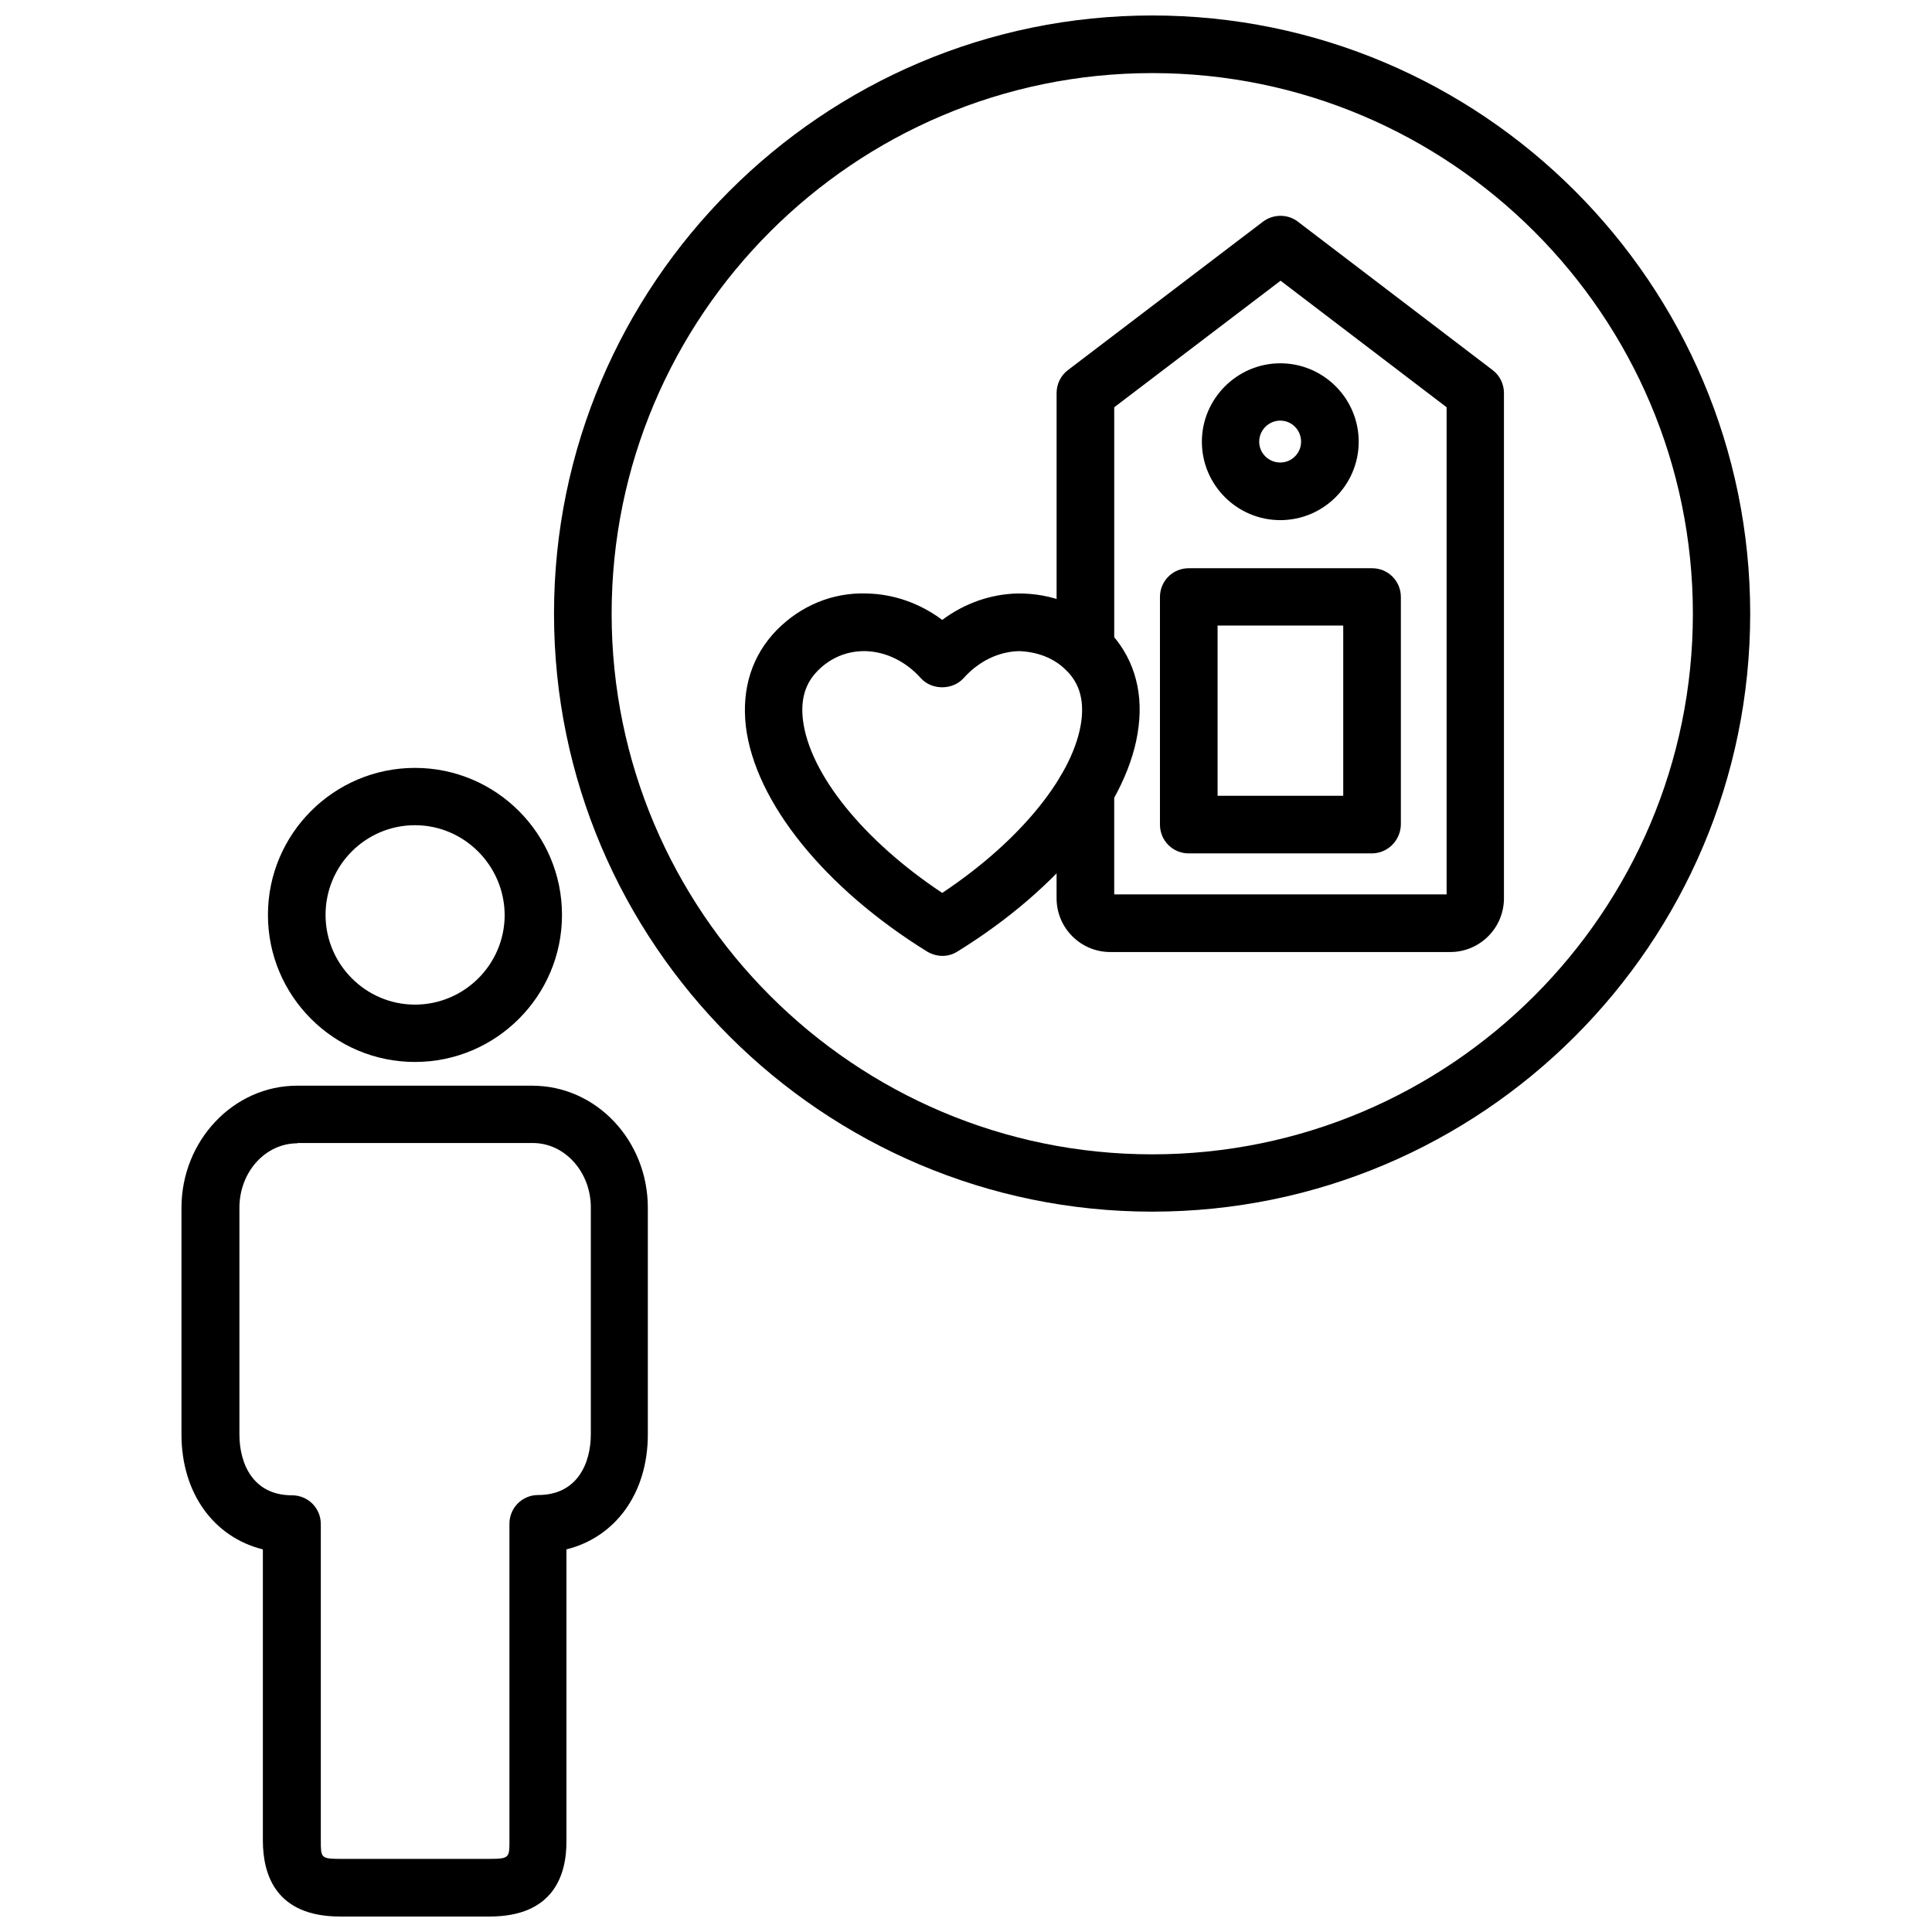
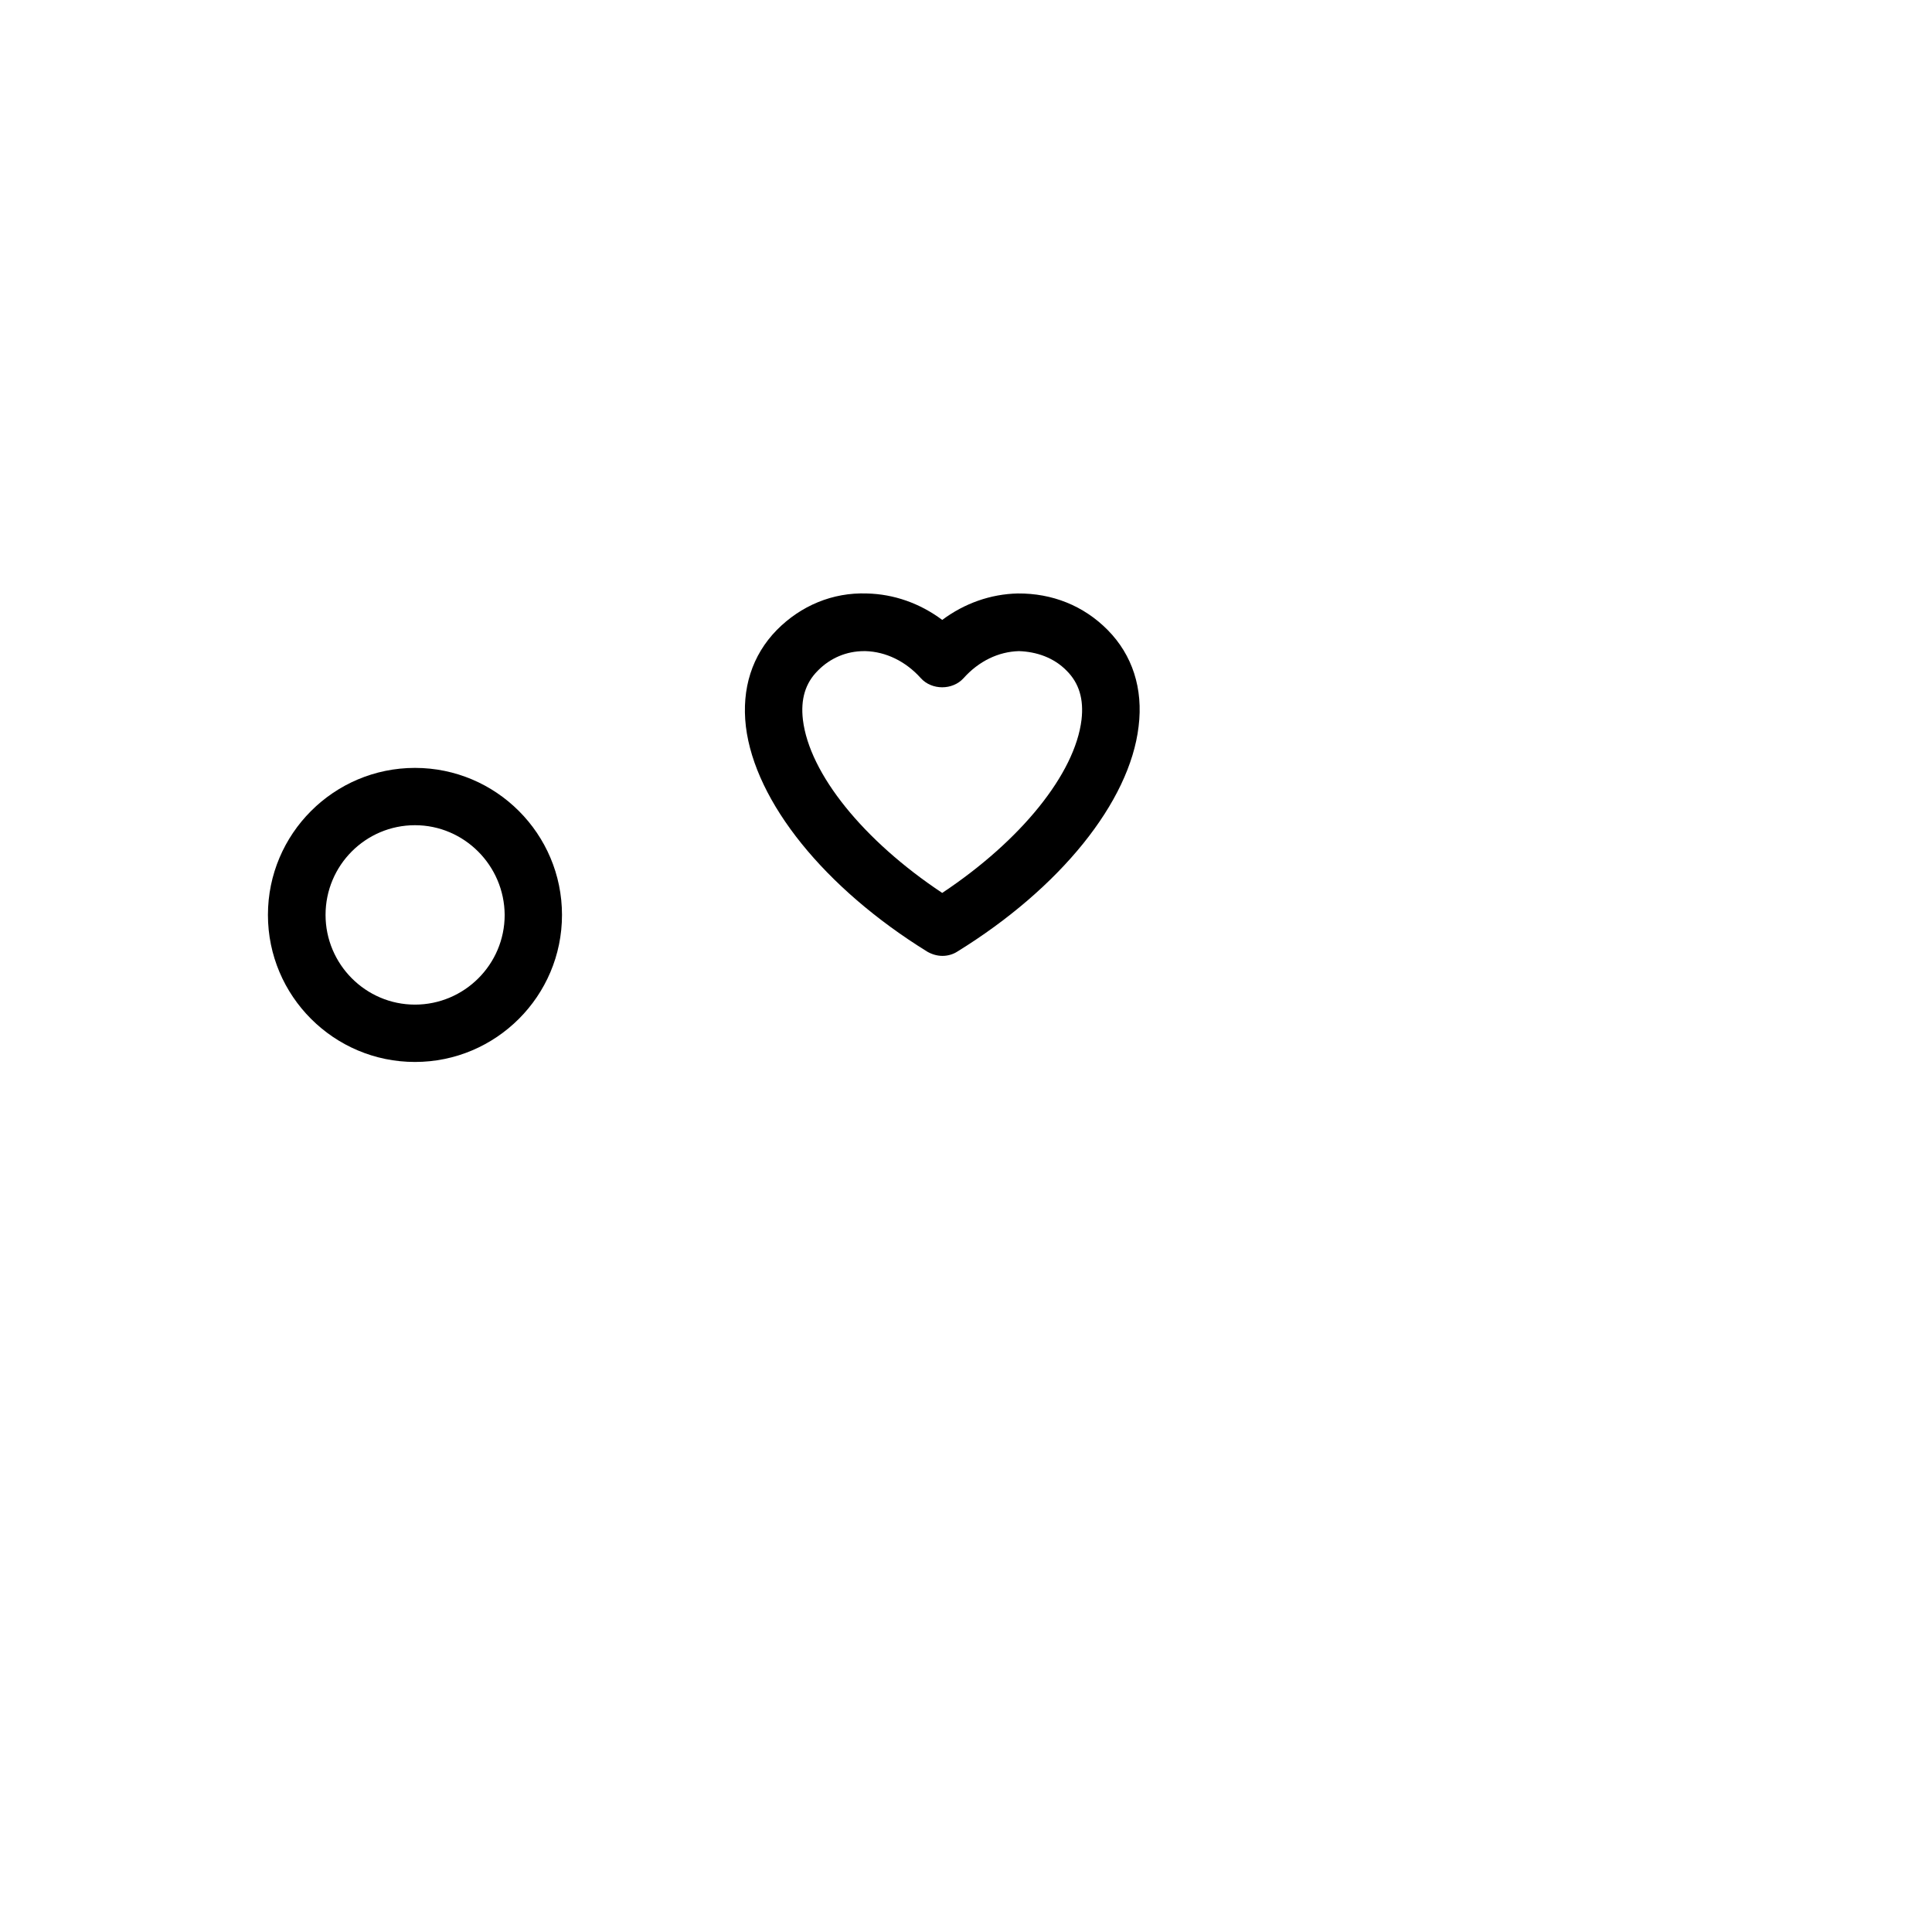
<svg xmlns="http://www.w3.org/2000/svg" width="800px" height="800px" version="1.1" viewBox="144 144 512 512">
  <defs>
    <clipPath id="b">
      <path d="m192 431h124v220.9h-124z" />
    </clipPath>
    <clipPath id="a">
      <path d="m290 148.09h318v317.91h-318z" />
    </clipPath>
  </defs>
  <g clip-path="url(#b)">
-     <path d="m273.73 651.9h-39.598c-16.926 0-20.469-10.941-20.469-20.152v-77.145c-12.988-3.227-21.57-14.879-21.57-30.465v-60.062c0-17.789 13.777-32.355 30.621-32.355h62.348c16.926 0 30.621 14.484 30.621 32.355v60.062c0 15.586-8.582 27.238-21.57 30.465v77.145c0.086 9.211-3.457 20.152-20.383 20.152zm-50.93-204.91c-8.5 0-15.352 7.637-15.352 17.082v60.062c0 7.793 3.621 16.137 13.934 16.137 4.25 0 7.637 3.387 7.637 7.637v83.836c0 4.566 0 4.879 5.195 4.879h39.598c5.195 0 5.195-0.395 5.195-4.879l-0.004-83.914c0-4.25 3.387-7.637 7.637-7.637 10.312 0 13.934-8.344 13.934-16.137v-60.062c0-9.445-6.926-17.082-15.352-17.082l-62.422-0.004z" />
-   </g>
+     </g>
  <path d="m253.97 425.43c-21.492 0-38.965-17.477-38.965-38.965 0-21.492 17.477-38.965 38.965-38.965 21.492 0 38.965 17.477 38.965 38.965 0 21.488-17.473 38.965-38.965 38.965zm0-62.742c-13.066 0-23.695 10.629-23.695 23.773 0 13.066 10.629 23.773 23.695 23.773s23.773-10.629 23.773-23.773c-0.078-13.066-10.707-23.773-23.773-23.773z" />
  <path d="m393.78 397.32c-1.418 0-2.754-0.395-4.016-1.102-27.238-16.848-45.656-39.676-48.098-59.672-1.18-10.078 1.652-18.895 8.188-25.586 6.375-6.453 14.801-9.996 23.852-9.684 7.164 0.156 14.09 2.598 19.996 7.008 5.902-4.41 12.832-6.848 19.996-7.008 9.133-0.078 17.477 3.227 23.852 9.684 6.535 6.613 9.445 15.508 8.188 25.586-2.363 19.996-20.781 42.824-48.098 59.672-1.105 0.711-2.523 1.102-3.859 1.102zm-20.785-80.766c-4.644 0-8.973 1.812-12.281 5.195-3.305 3.305-4.566 7.559-3.938 12.988 1.73 14.328 16.059 32.039 36.918 45.895 20.859-13.855 35.188-31.566 36.918-45.895 0.629-5.434-0.629-9.684-3.938-12.988-3.387-3.465-7.949-5.039-12.676-5.195-5.434 0.156-10.629 2.676-14.641 7.164-2.914 3.227-8.422 3.227-11.336 0-4.016-4.488-9.289-7.008-14.641-7.164h-0.387z" />
-   <path d="m528.31 396.3h-90.055c-7.871 0-14.25-6.375-14.25-14.25v-28.418c0-4.25 3.387-7.637 7.637-7.637s7.637 3.387 7.637 7.637v27.395h88.09v-129.1l-44.004-33.535-44.082 33.535v63.922c0 4.25-3.387 7.637-7.637 7.637s-7.637-3.387-7.637-7.637v-67.699c0-2.363 1.102-4.644 2.992-6.062l51.719-39.359c2.754-2.047 6.535-2.047 9.211 0l51.641 39.359c1.891 1.418 2.992 3.699 2.992 6.062v133.9c-0.004 7.875-6.383 14.25-14.254 14.25z" />
-   <path d="m483.29 281.84c-11.492 0-20.781-9.367-20.781-20.781 0-11.414 9.367-20.781 20.781-20.781 11.492 0 20.781 9.367 20.781 20.781 0 11.414-9.289 20.781-20.781 20.781zm0-26.371c-3.07 0-5.59 2.519-5.59 5.59 0 3.07 2.519 5.512 5.59 5.512 3.07 0 5.512-2.519 5.512-5.512 0-3.07-2.441-5.59-5.512-5.59z" />
-   <path d="m507.53 370.16h-48.492c-4.25 0-7.637-3.387-7.637-7.637v-60.301c0-4.25 3.387-7.637 7.637-7.637h48.57c4.25 0 7.637 3.387 7.637 7.637v60.301c-0.078 4.172-3.465 7.637-7.715 7.637zm-40.855-15.273h33.297v-45.105h-33.297z" />
  <g clip-path="url(#a)">
-     <path d="m449.36 465.1c-87.379 0-158.54-71.086-158.54-158.46 0-87.379 71.164-158.54 158.54-158.54 87.379 0 158.46 71.086 158.46 158.54s-71.086 158.46-158.46 158.46zm0-301.73c-78.957 0-143.27 64.234-143.27 143.27 0 78.957 64.234 143.27 143.27 143.27 78.957 0 143.27-64.234 143.27-143.27 0-79.035-64.312-143.27-143.27-143.27z" />
-   </g>
+     </g>
</svg>